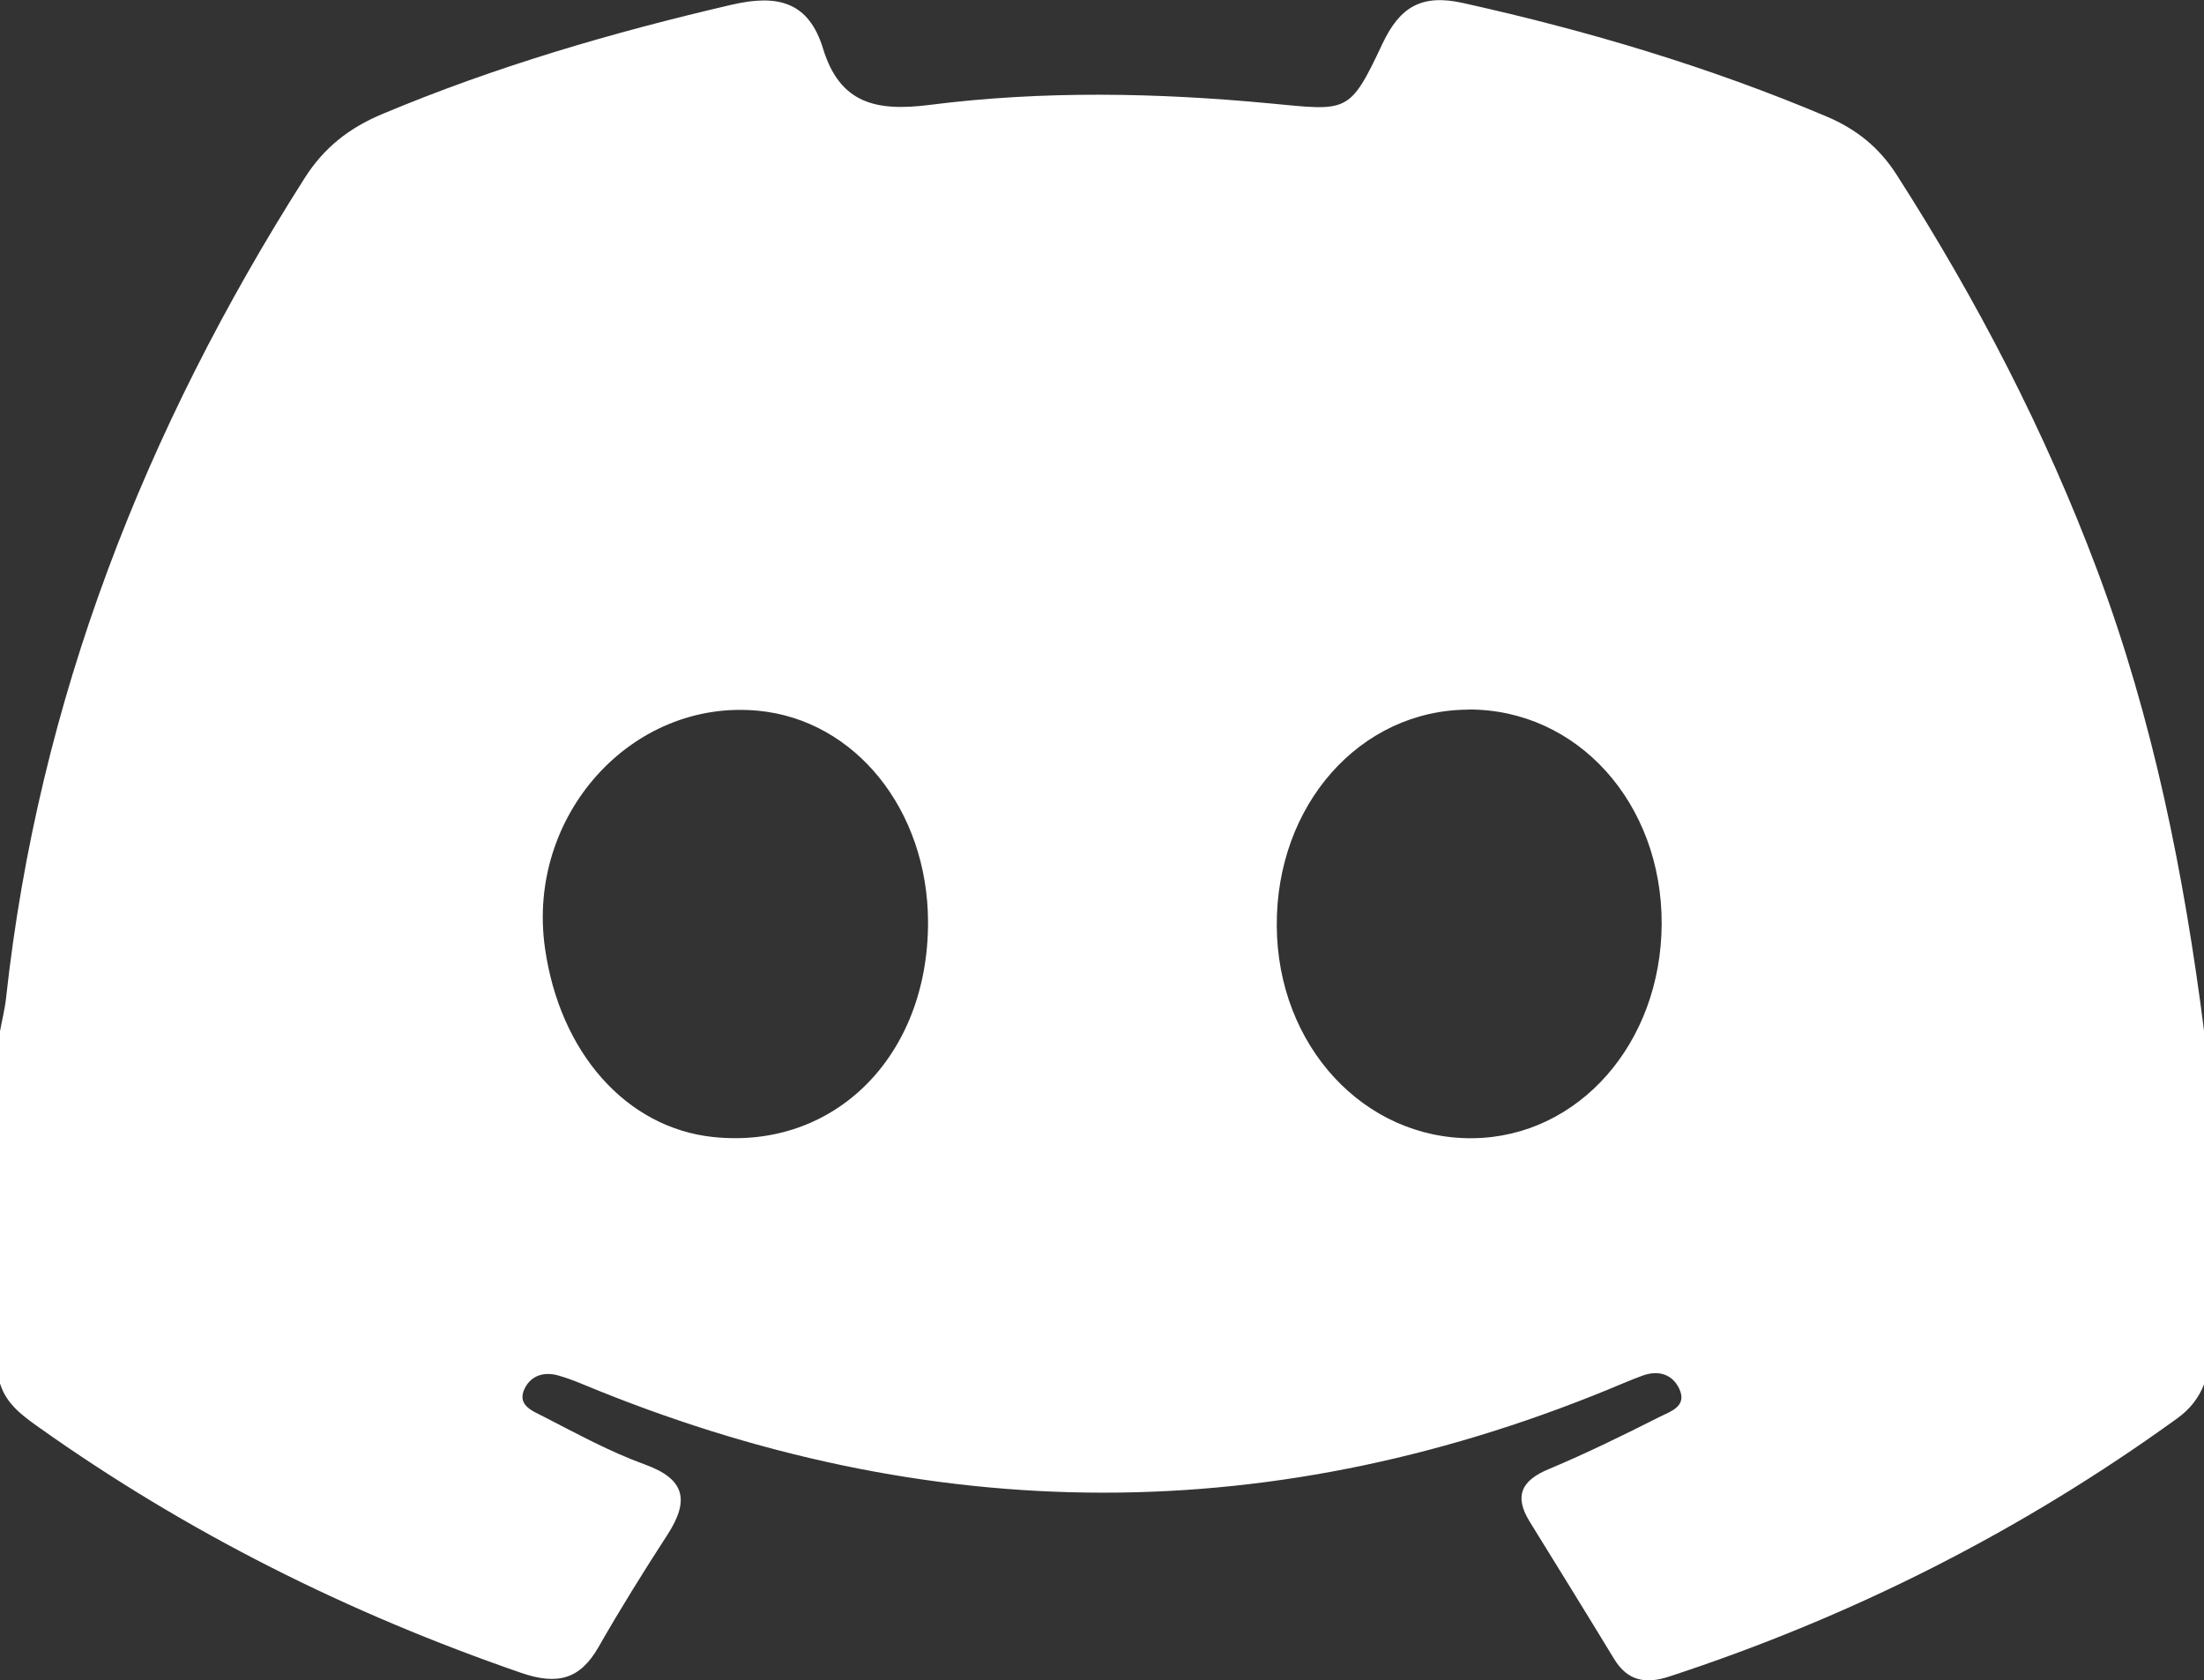
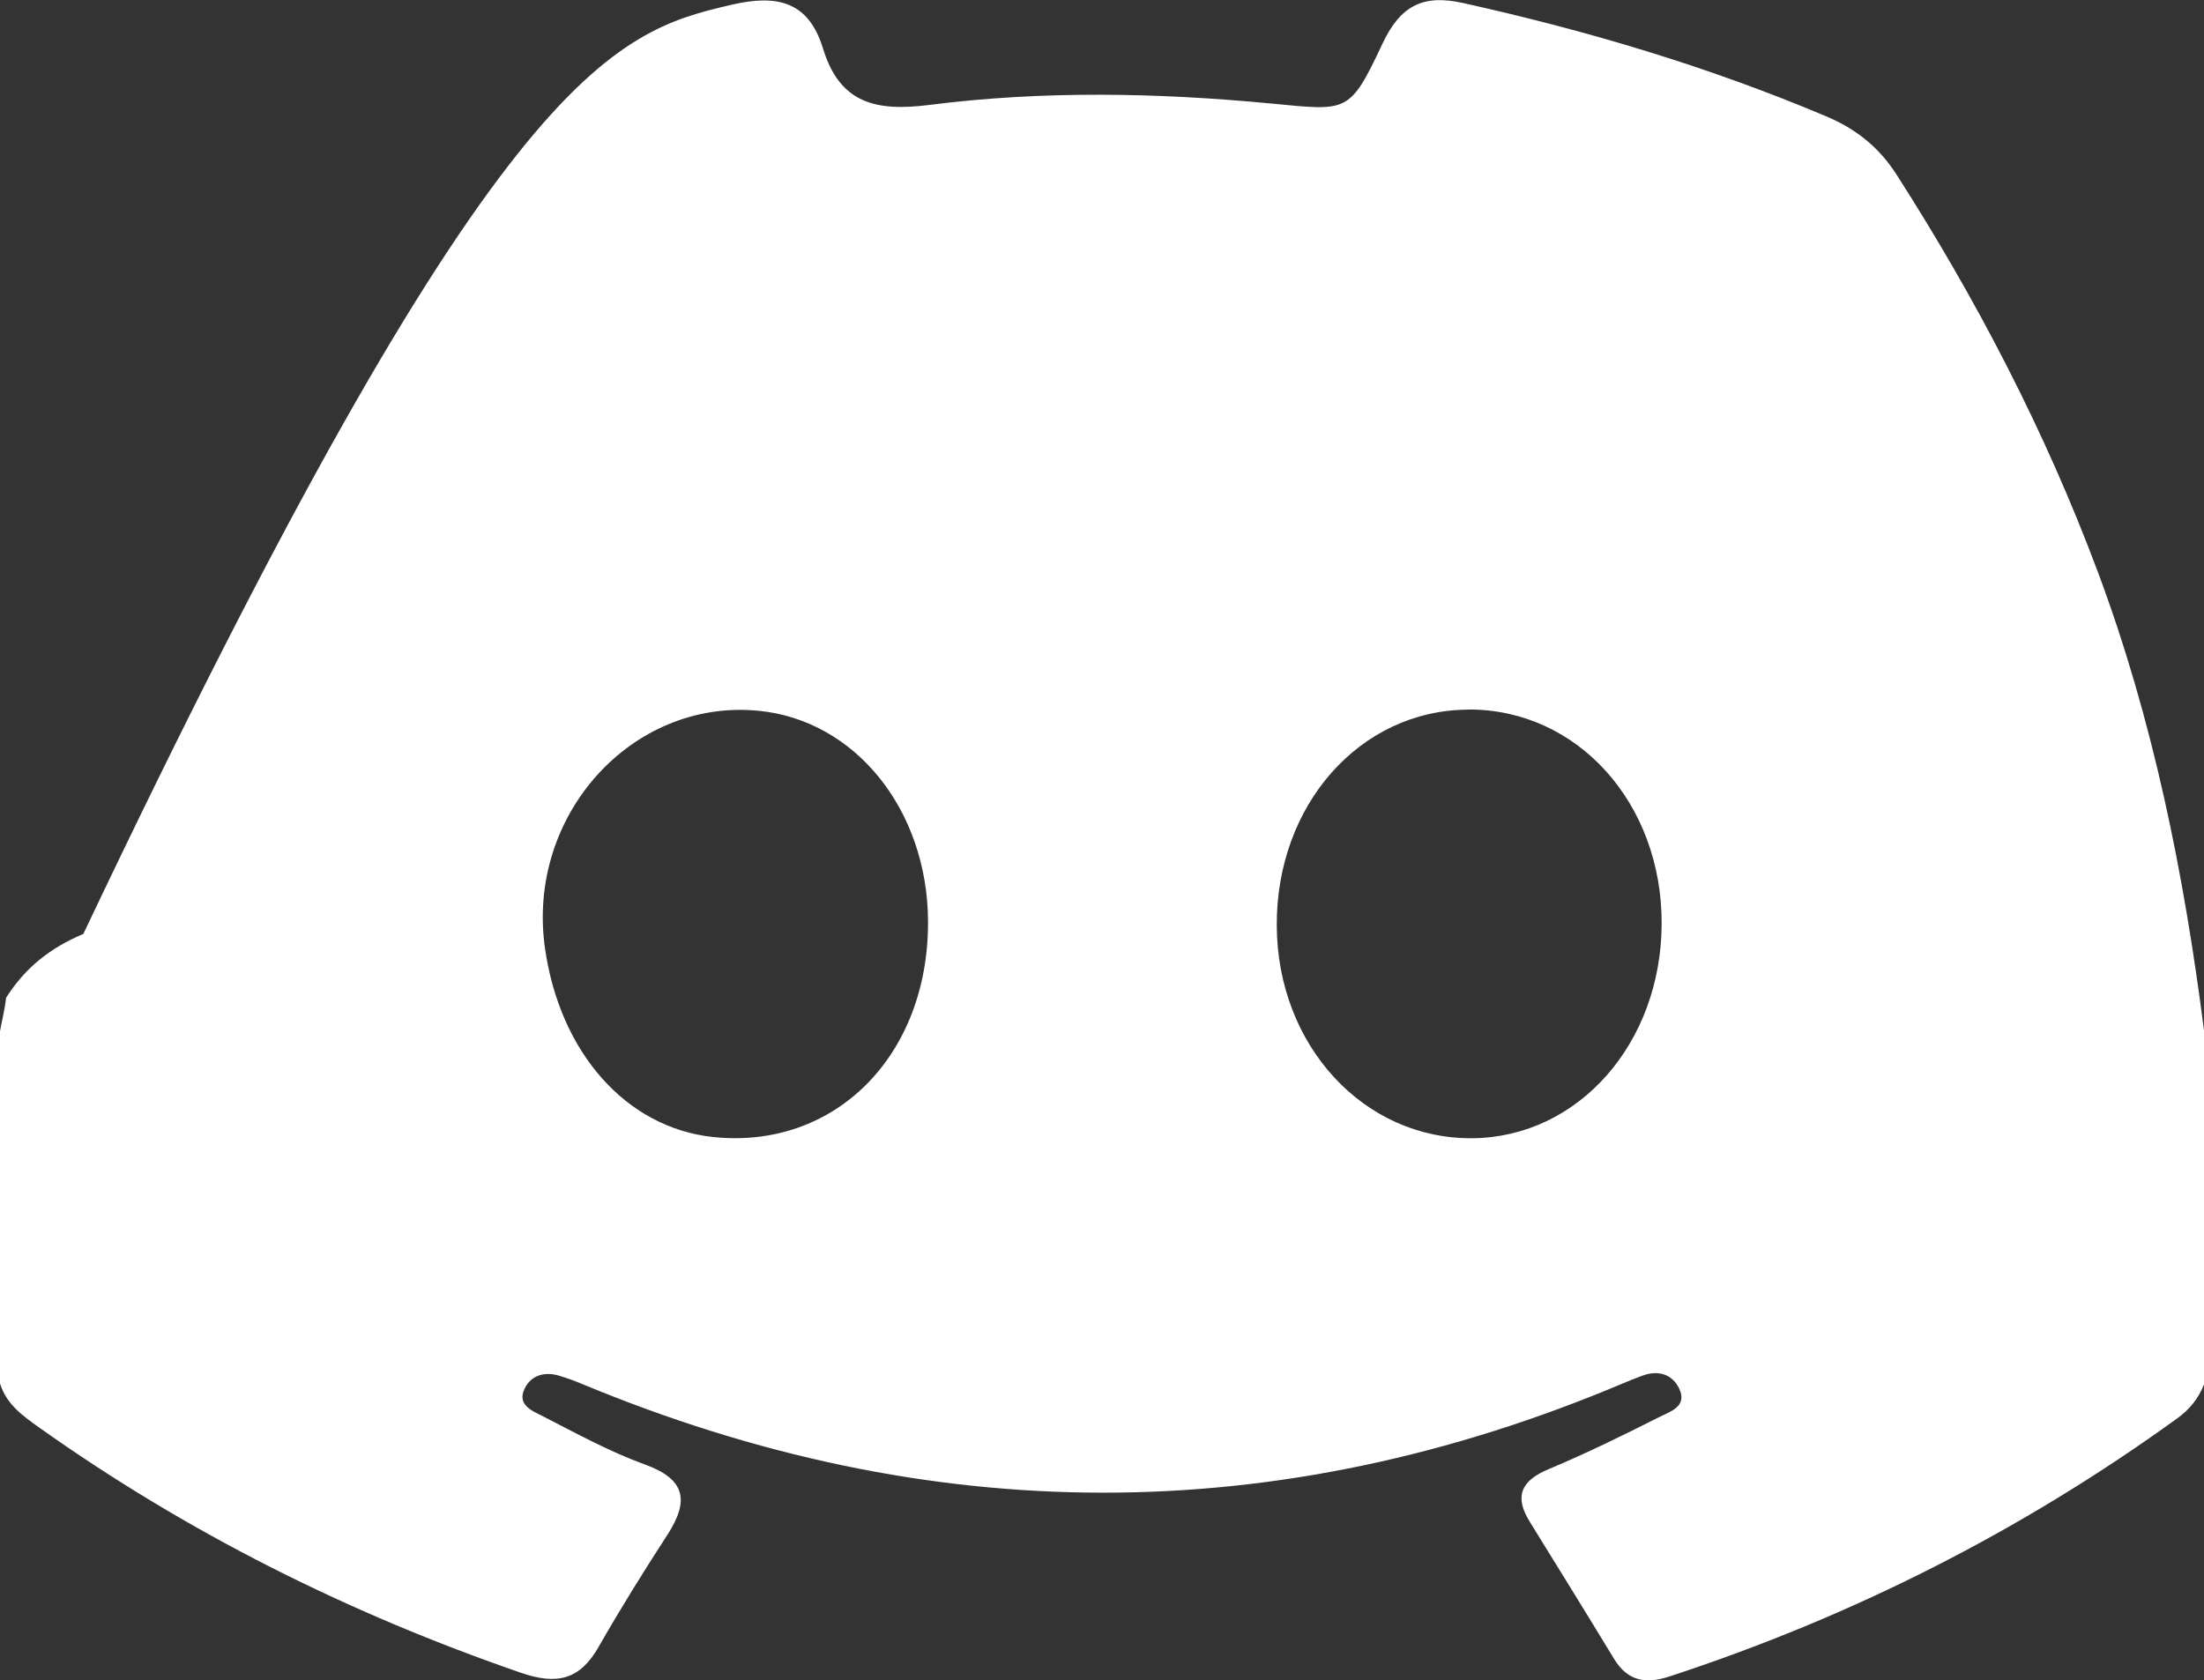
<svg xmlns="http://www.w3.org/2000/svg" id="Layer_1" data-name="Layer 1" viewBox="0 0 162.68 124.04">
  <rect x="0" y="0" width="162.68" height="124.04" fill="#333333" stroke="none" />
  <defs>
    <style>
      .cls-1 {
        fill: #fff;
      }
    </style>
  </defs>
-   <path class="cls-1" d="M0,102.16v-26.03c.15-.82,.36-1.64,.45-2.47C2.85,51.68,10.69,31.7,22.49,13.14c1.43-2.25,3.28-3.69,5.7-4.71C36.55,4.92,45.18,2.4,54,.35c3.4-.79,5.69-.23,6.75,3.24,1.24,4.05,3.91,4.65,7.82,4.16,8.37-1.07,16.83-.91,25.23-.11,5.68,.54,5.8,.78,8.24-4.41,1.3-2.76,2.93-3.68,5.94-3.01,9.19,2.04,18.16,4.71,26.84,8.38,2.19,.93,3.86,2.26,5.16,4.28,5.93,9.25,10.97,18.95,14.83,29.25,4.12,11,6.4,22.41,7.88,34.02v26.03c-.4,1.04-1.07,1.87-1.97,2.52-11.51,8.33-24.03,14.66-37.54,19.08-1.72,.56-3.04,.32-4.03-1.29-2.06-3.39-4.15-6.77-6.24-10.15-1.17-1.89-.62-3.04,1.4-3.88,2.77-1.16,5.48-2.49,8.17-3.85,.77-.39,2.07-.76,1.48-2.06-.51-1.11-1.57-1.43-2.76-.98-.45,.17-.9,.34-1.34,.53-25.63,10.84-51.26,10.73-76.9,.07-.55-.23-1.12-.44-1.7-.61-1.04-.31-2.02-.05-2.51,.9-.66,1.28,.58,1.71,1.35,2.11,2.46,1.26,4.91,2.61,7.51,3.55,3.01,1.09,3.26,2.69,1.67,5.16-1.77,2.73-3.49,5.49-5.1,8.31-1.38,2.42-3.07,2.82-5.71,1.91-12.73-4.39-24.64-10.34-35.62-18.14-1.18-.84-2.36-1.69-2.83-3.17ZM108.37,52.39c-7.99,.03-14.19,7.04-14.13,15.97,.05,8.84,6.44,15.76,14.47,15.67,7.81-.09,13.9-7.01,13.94-15.82,.03-8.92-6.22-15.86-14.27-15.83Zm-39.87,15.68c-.02-8.27-5.37-14.92-12.54-15.6-9.34-.89-17.11,7.74-15.74,17.49,1.09,7.76,6.01,13.3,12.41,13.98,8.97,.95,15.89-5.97,15.87-15.87Z" />
+   <path class="cls-1" d="M0,102.16v-26.03c.15-.82,.36-1.64,.45-2.47c1.43-2.25,3.28-3.69,5.7-4.71C36.55,4.92,45.18,2.4,54,.35c3.4-.79,5.69-.23,6.75,3.24,1.24,4.05,3.91,4.65,7.82,4.16,8.37-1.07,16.83-.91,25.23-.11,5.68,.54,5.8,.78,8.24-4.41,1.3-2.76,2.93-3.68,5.94-3.01,9.19,2.04,18.16,4.71,26.84,8.38,2.19,.93,3.86,2.26,5.16,4.28,5.93,9.25,10.97,18.95,14.83,29.25,4.12,11,6.4,22.41,7.88,34.02v26.03c-.4,1.04-1.07,1.87-1.97,2.52-11.51,8.33-24.03,14.66-37.54,19.08-1.72,.56-3.04,.32-4.03-1.29-2.06-3.39-4.15-6.77-6.24-10.15-1.17-1.89-.62-3.04,1.4-3.88,2.77-1.16,5.48-2.49,8.17-3.85,.77-.39,2.07-.76,1.48-2.06-.51-1.11-1.57-1.43-2.76-.98-.45,.17-.9,.34-1.34,.53-25.63,10.84-51.26,10.73-76.9,.07-.55-.23-1.12-.44-1.7-.61-1.04-.31-2.02-.05-2.51,.9-.66,1.28,.58,1.71,1.35,2.11,2.46,1.26,4.91,2.61,7.51,3.55,3.01,1.09,3.26,2.69,1.67,5.16-1.77,2.73-3.49,5.49-5.1,8.31-1.38,2.42-3.07,2.82-5.71,1.91-12.73-4.39-24.64-10.34-35.62-18.14-1.18-.84-2.36-1.69-2.83-3.17ZM108.37,52.39c-7.99,.03-14.19,7.04-14.13,15.97,.05,8.84,6.44,15.76,14.47,15.67,7.81-.09,13.9-7.01,13.94-15.82,.03-8.92-6.22-15.86-14.27-15.83Zm-39.87,15.68c-.02-8.27-5.37-14.92-12.54-15.6-9.34-.89-17.11,7.74-15.74,17.49,1.09,7.76,6.01,13.3,12.41,13.98,8.97,.95,15.89-5.97,15.87-15.87Z" />
</svg>